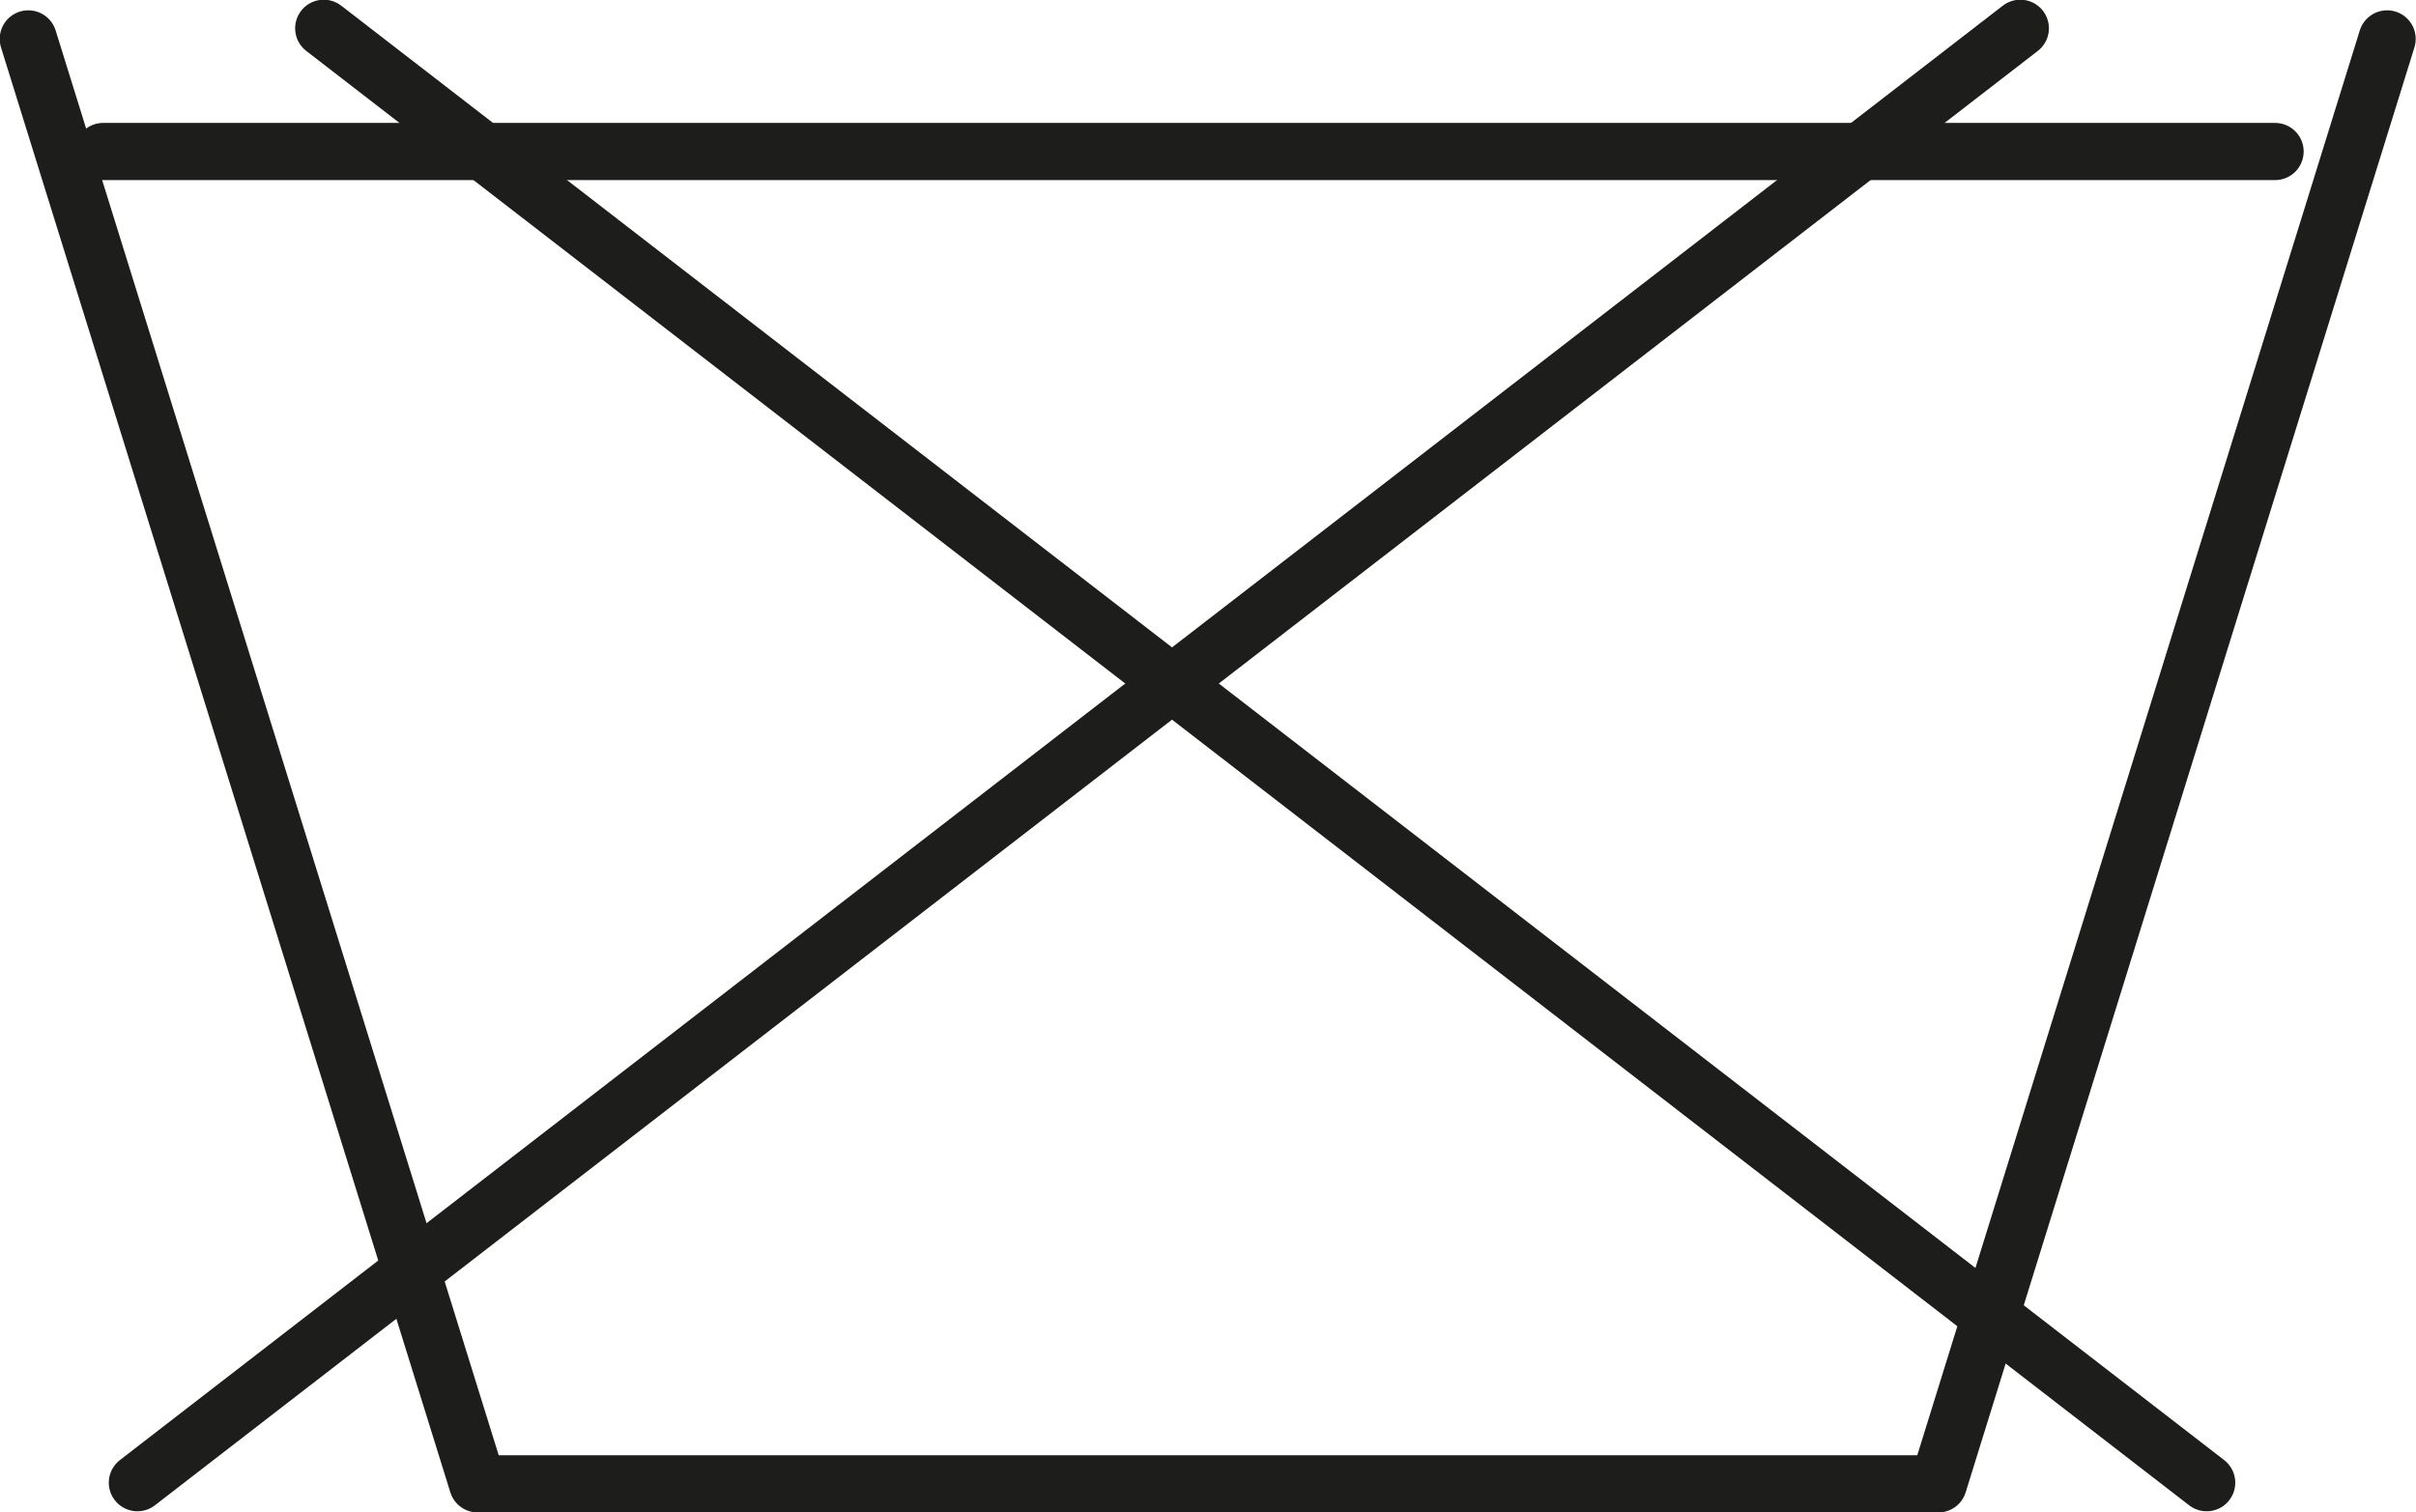
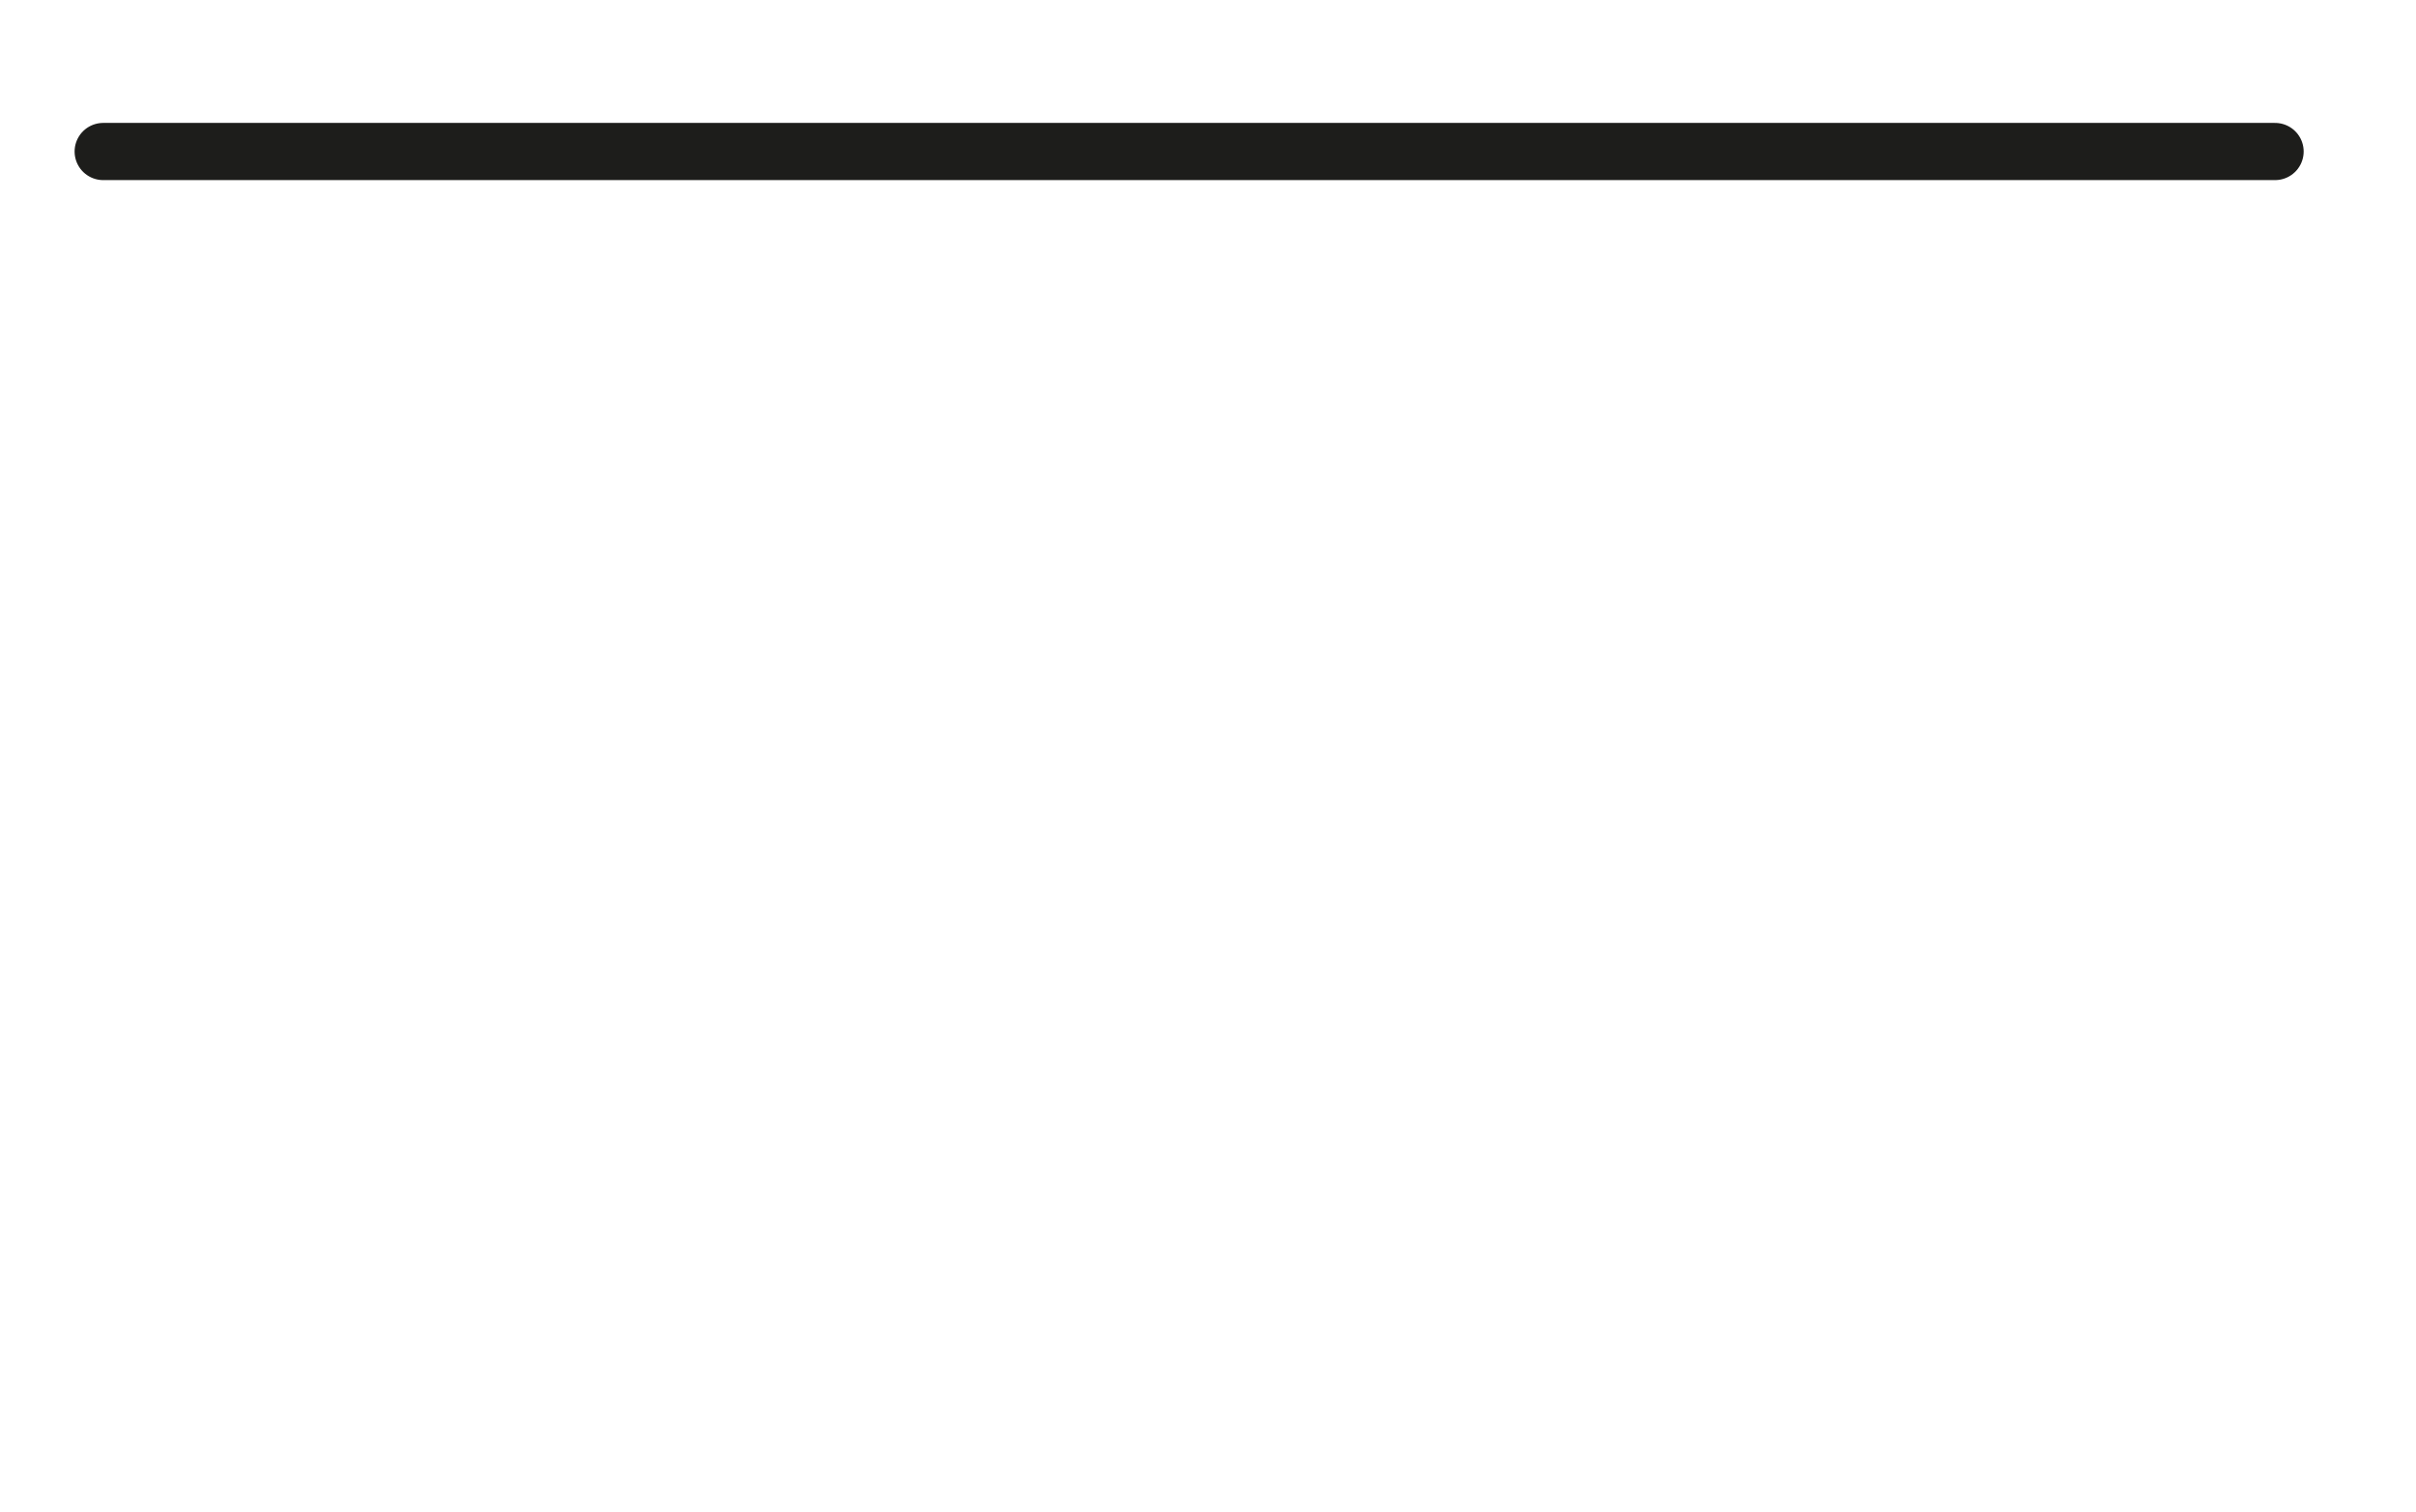
<svg xmlns="http://www.w3.org/2000/svg" viewBox="0 0 40.97 25.65" data-sanitized-data-name="Calque 1" data-name="Calque 1" id="Calque_1">
  <defs>
    <style>
      .cls-1 {
        fill: none;
        stroke: #1d1d1b;
        stroke-linecap: round;
        stroke-linejoin: round;
        stroke-width: .97px;
      }
    </style>
  </defs>
-   <polyline points="40.48 .66 32.87 25.17 20.8 25.17 20.17 25.17 8.1 25.17 .48 .66" class="cls-1" />
  <line y2="2.57" x2="38.58" y1="2.57" x1="1.75" class="cls-1" />
-   <line y2="25.15" x2="37.42" y1=".48" x1="5.49" class="cls-1" />
-   <line y2="25.15" x2="2.33" y1=".48" x1="34.26" class="cls-1" />
</svg>